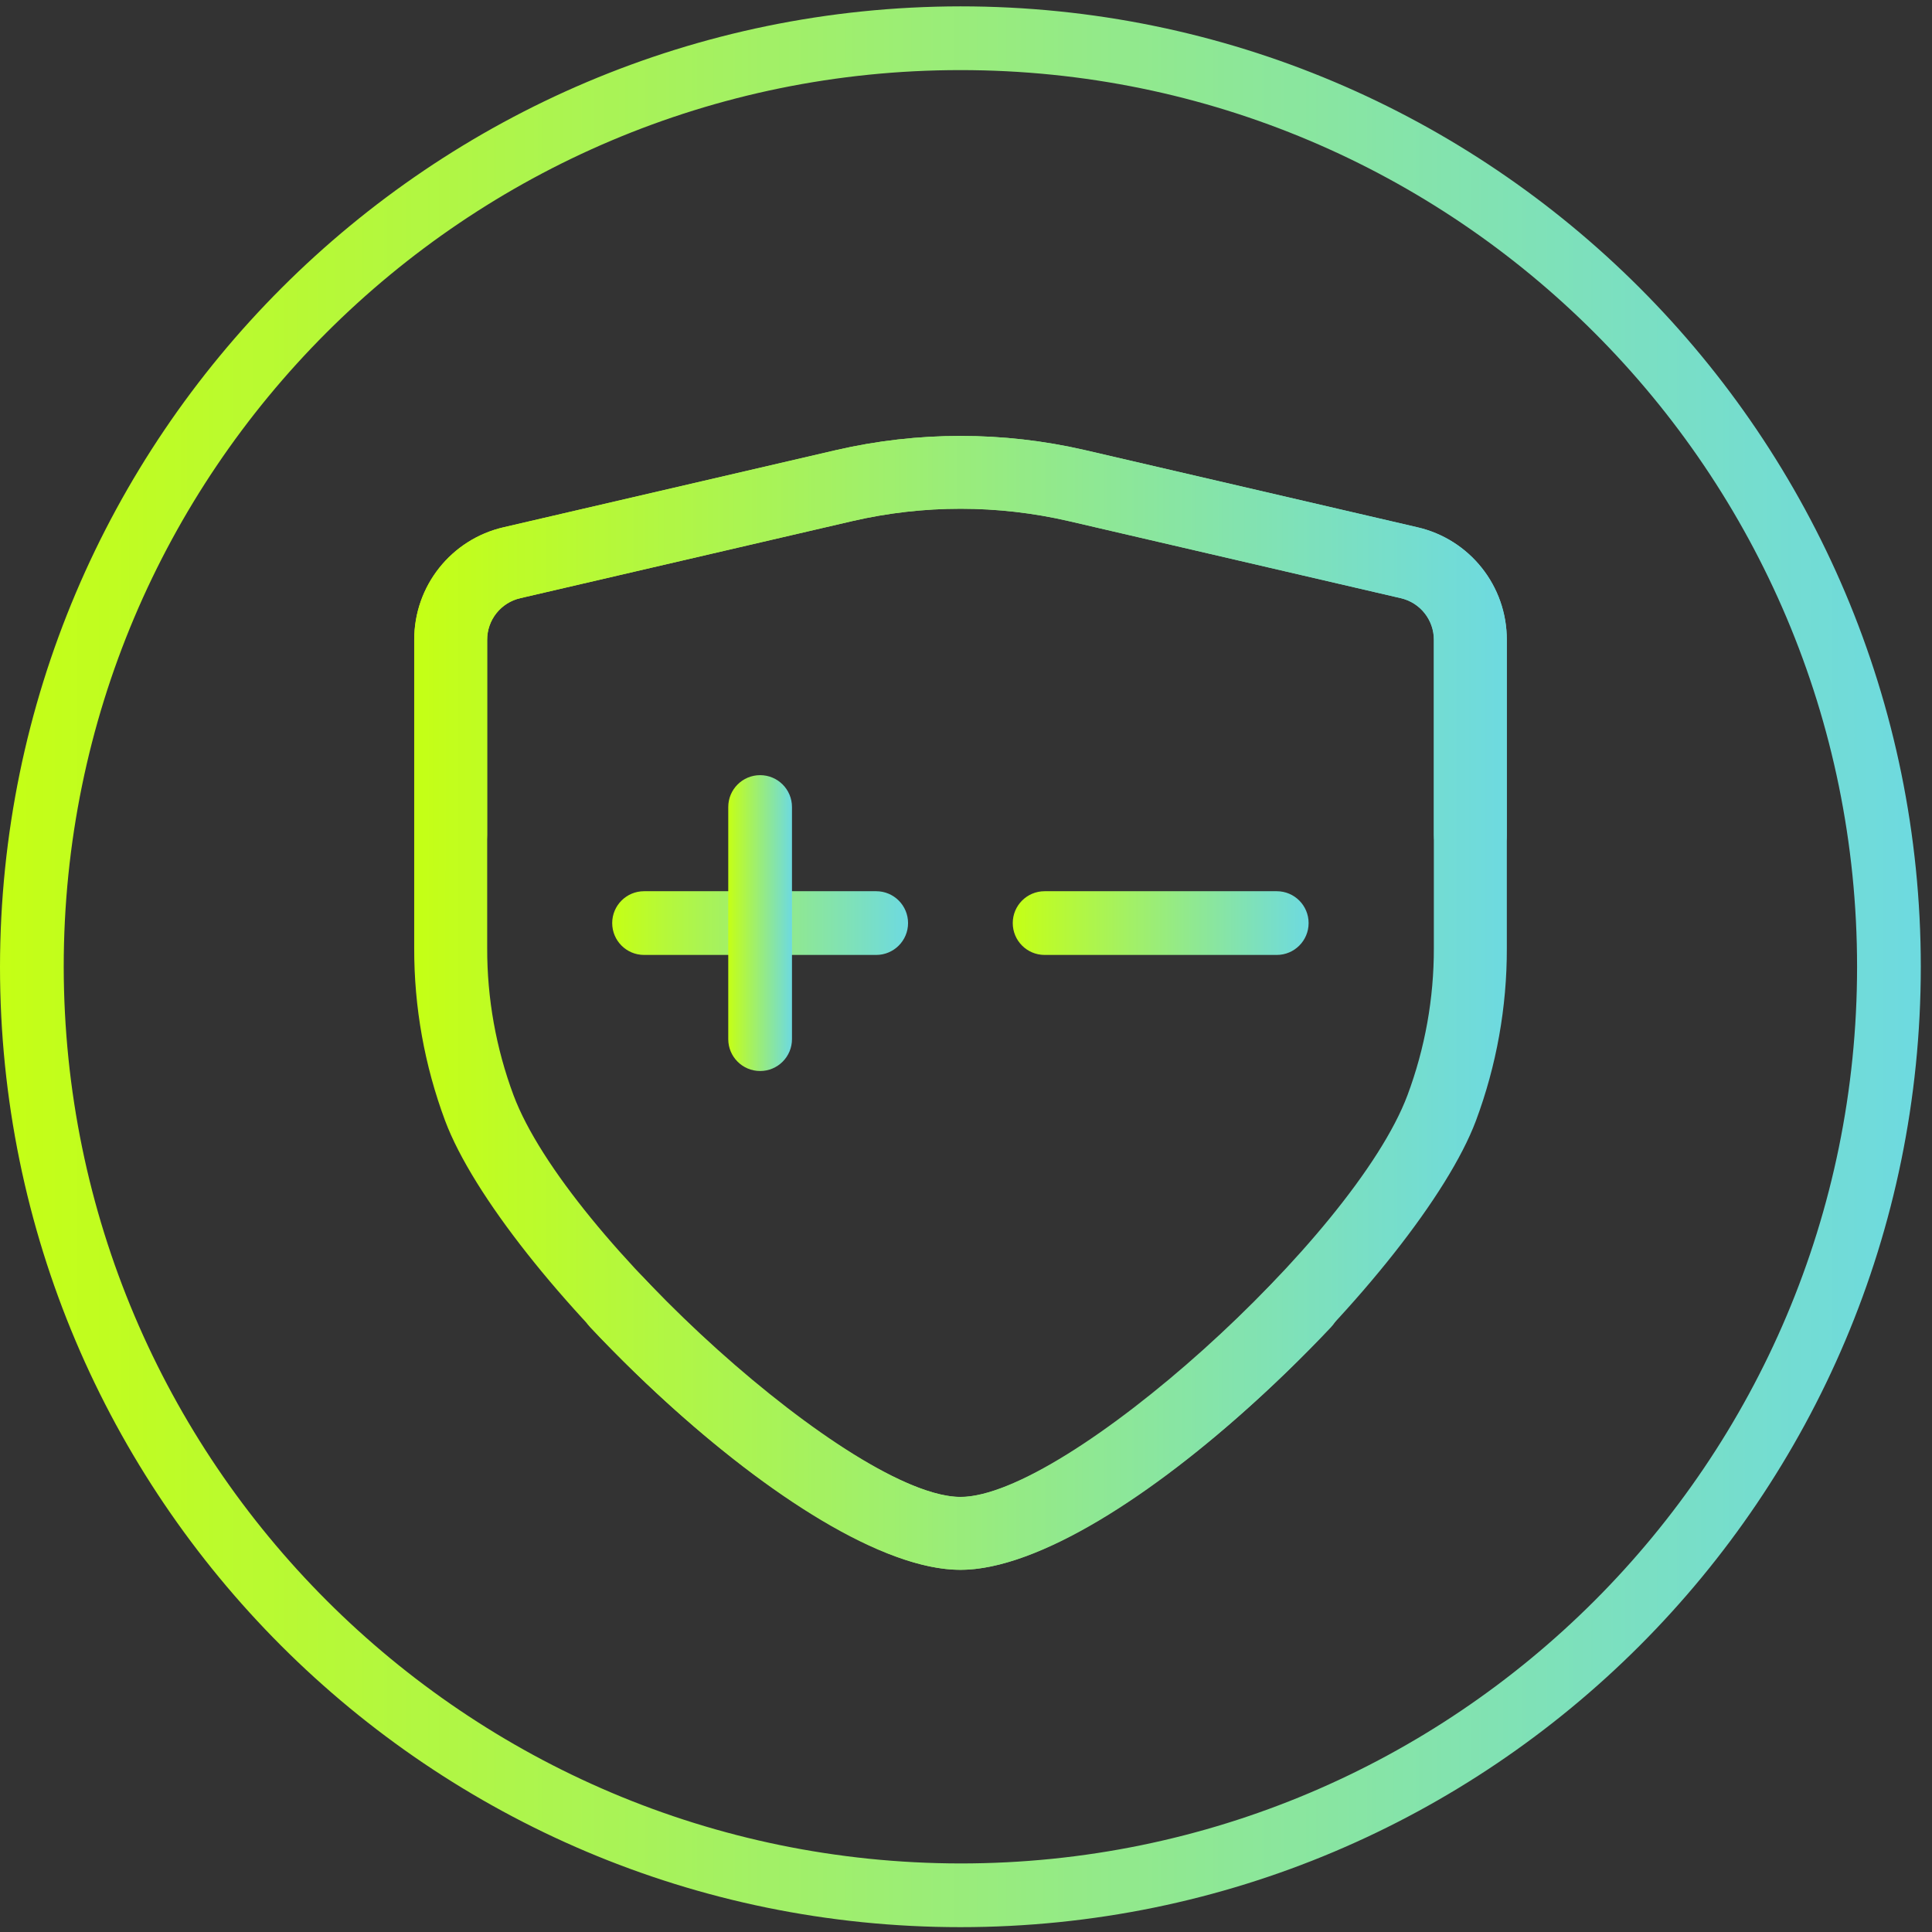
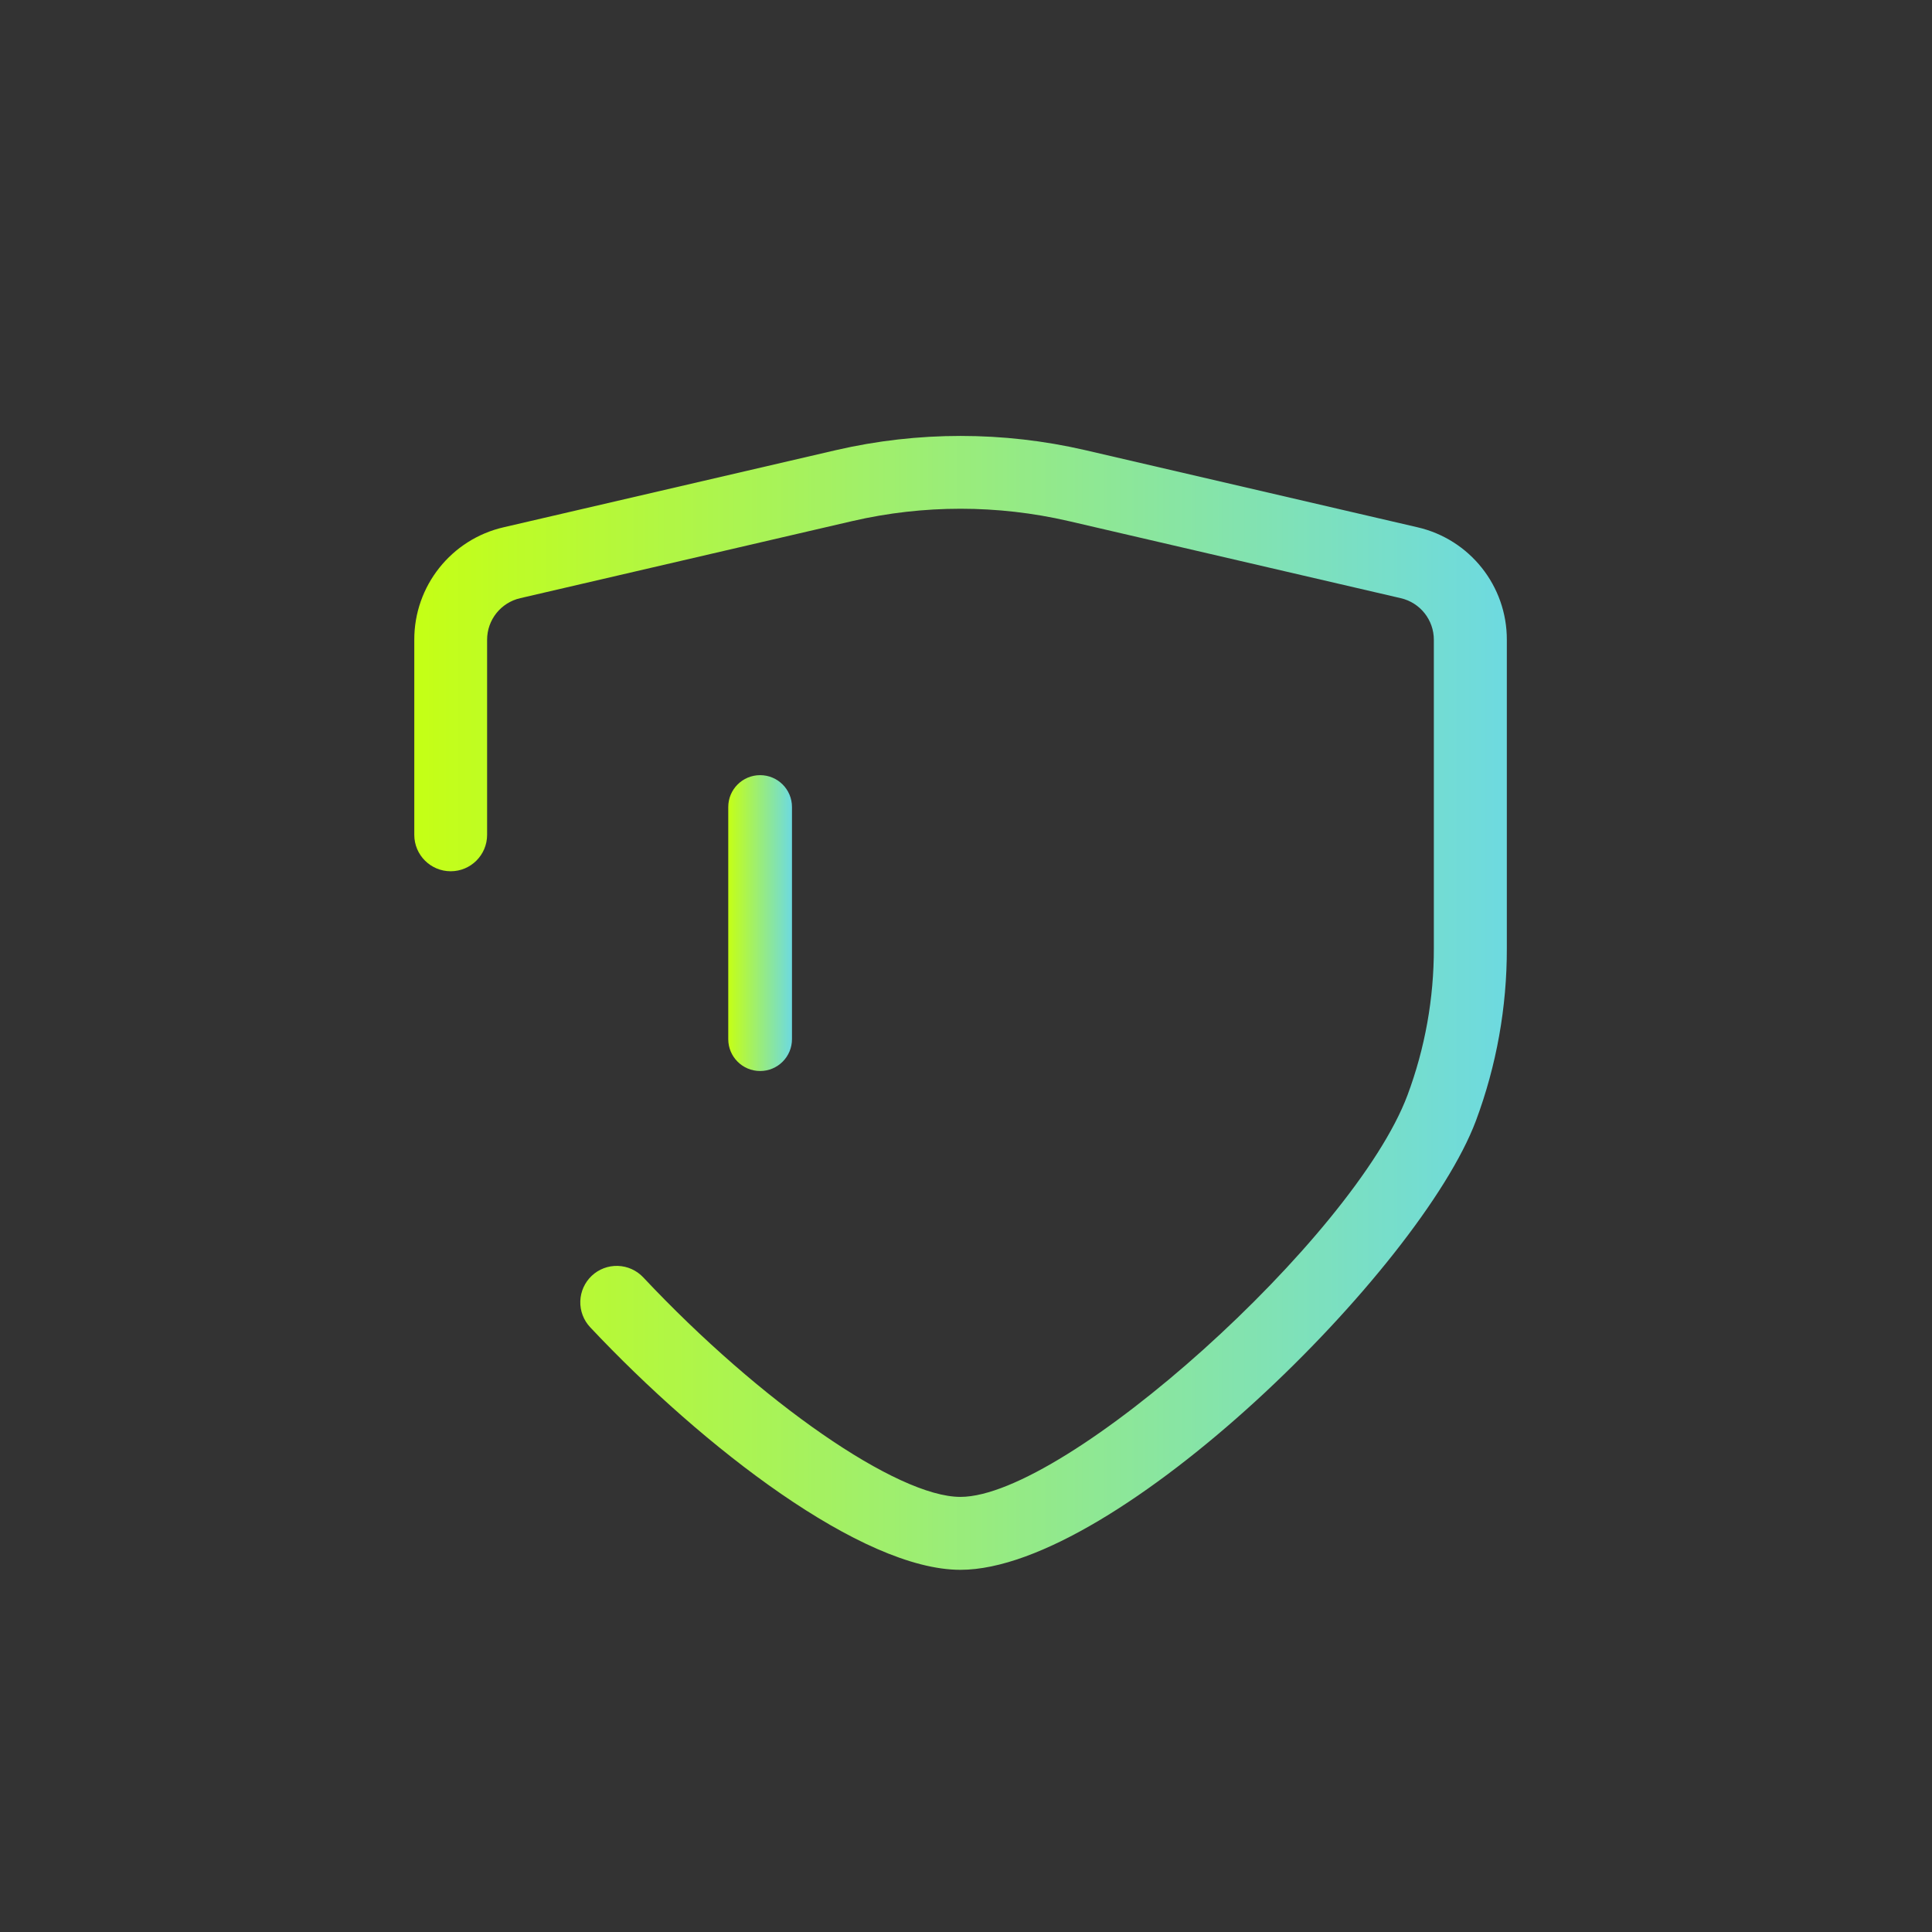
<svg xmlns="http://www.w3.org/2000/svg" xmlns:xlink="http://www.w3.org/1999/xlink" id="_图层_1" data-name="图层_1" version="1.1" viewBox="0 0 110 110">
  <rect x="0" y="0" width="110" height="110" fill="#333333" stroke="none" />
  <defs>
    <style>
      .st0 {
        fill: url(#_未命名的渐变_2);
      }

      .st1 {
        fill: url(#_未命名的渐变_23);
      }

      .st2 {
        fill: url(#_未命名的渐变_21);
      }

      .st3 {
        fill: url(#_未命名的渐变_22);
      }

      .st4 {
        fill: url(#_未命名的渐变_24);
      }

      .st5 {
        fill: url(#_未命名的渐变_25);
      }
    </style>
    <linearGradient id="_未命名的渐变_2" data-name="未命名的渐变 2" x1="0" y1="55.043" x2="109.362" y2="55.043" gradientUnits="userSpaceOnUse">
      <stop offset="0" stop-color="#c5ff15" />
      <stop offset=".994" stop-color="#6edadf" />
    </linearGradient>
    <linearGradient id="_未命名的渐变_21" data-name="未命名的渐变 2" x1="23.583" y1="57.1" x2="85.788" y2="57.1" xlink:href="#_未命名的渐变_2" />
    <linearGradient id="_未命名的渐变_22" data-name="未命名的渐变 2" x1="23.588" y1="57.1" x2="85.793" y2="57.1" xlink:href="#_未命名的渐变_2" />
    <linearGradient id="_未命名的渐变_23" data-name="未命名的渐变 2" x1="34.856" y1="52.556" x2="51.701" y2="52.556" xlink:href="#_未命名的渐变_2" />
    <linearGradient id="_未命名的渐变_24" data-name="未命名的渐变 2" x1="41.464" y1="52.556" x2="45.092" y2="52.556" xlink:href="#_未命名的渐变_2" />
    <linearGradient id="_未命名的渐变_25" data-name="未命名的渐变 2" x1="57.662" y1="52.556" x2="74.507" y2="52.556" xlink:href="#_未命名的渐变_2" />
  </defs>
  <g id="ELFX">
    <g id="p15_x2F_p15_x5F_protection_x5F_4">
      <g id="_编组" data-name="编组">
-         <path id="_椭圆_31-2" data-name="椭圆_31-2" class="st0" d="M54.681.362c30.199,0,54.681,24.482,54.681,54.681s-24.482,54.681-54.681,54.681S0,85.242,0,55.043C.034,24.858,24.496.396,54.681.362ZM54.681,106.097c28.196,0,51.053-22.857,51.053-51.053S82.877,3.991,54.682,3.991,3.628,26.847,3.628,55.043c.031,28.183,22.87,51.022,51.053,51.054Z" />
-       </g>
+         </g>
      <g id="_组_511" data-name="组_511">
-         <path id="_路径_589" data-name="路径_589" class="st2" d="M54.682,89.379c-8.894,0-26.174-17.117-29.338-25.567-1.173-3.144-1.769-6.473-1.761-9.829v-17.55c-.01-3.068,2.109-5.733,5.1-6.415l18.912-4.39c4.666-1.077,9.516-1.077,14.182,0l18.911,4.39c2.992.682,5.11,3.347,5.1,6.415v11.1c0,1.145-.928,2.073-2.073,2.073s-2.073-.928-2.073-2.073v-11.1c.004-1.136-.78-2.123-1.887-2.376l-18.911-4.39c-4.049-.935-8.257-.935-12.306,0l-18.911,4.39c-1.108.253-1.892,1.24-1.888,2.376v17.551c-.007,2.859.501,5.697,1.5,8.376,3.042,8.124,19.456,22.874,25.455,22.874,3.591,0,11.355-5.376,18.059-12.5.377-.401.897-.635,1.447-.652.55-.017,1.084.185,1.484.562.834.785.874,2.097.09,2.931-6.478,6.867-15.502,13.804-21.092,13.804Z" />
        <path id="_路径_590" data-name="路径_590" class="st3" d="M54.682,89.379c-5.591,0-14.615-6.936-21.08-13.811-.377-.401-.579-.934-.562-1.484.017-.55.252-1.07.652-1.447.401-.377.934-.579,1.484-.562.55.017,1.07.252,1.447.652,6.7,7.129,14.467,12.5,18.059,12.5,6,0,22.414-14.751,25.455-22.874.999-2.679,1.507-5.517,1.5-8.376v-17.544c.004-1.136-.78-2.123-1.887-2.376l-18.911-4.39c-4.049-.935-8.257-.935-12.306,0l-18.911,4.39c-1.108.253-1.892,1.24-1.888,2.376v11.1c0,1.145-.928,2.073-2.073,2.073s-2.073-.928-2.073-2.073v-11.1c-.01-3.068,2.109-5.733,5.1-6.415l18.912-4.39c4.666-1.077,9.516-1.077,14.182,0l18.911,4.39c2.992.682,5.11,3.347,5.1,6.415v17.551c.008,3.356-.588,6.686-1.761,9.83-3.176,8.448-20.455,25.565-29.35,25.565Z" />
      </g>
      <g id="_组_512" data-name="组_512">
-         <path id="_直线_67" data-name="直线_67" class="st1" d="M49.887,54.37h-13.217c-1.002,0-1.814-.812-1.814-1.814s.812-1.814,1.814-1.814h13.217c1.002,0,1.814.812,1.814,1.814s-.812,1.814-1.814,1.814Z" />
        <path id="_直线_68" data-name="直线_68" class="st4" d="M43.278,60.979c-1.002,0-1.814-.812-1.814-1.814v-13.217c0-1.002.812-1.814,1.814-1.814s1.814.812,1.814,1.814v13.217c0,1.002-.812,1.814-1.814,1.814Z" />
-         <path id="_直线_69" data-name="直线_69" class="st5" d="M72.693,54.37h-13.217c-1.002,0-1.814-.812-1.814-1.814s.812-1.814,1.814-1.814h13.217c1.002,0,1.814.812,1.814,1.814s-.812,1.814-1.814,1.814Z" />
      </g>
    </g>
  </g>
</svg>